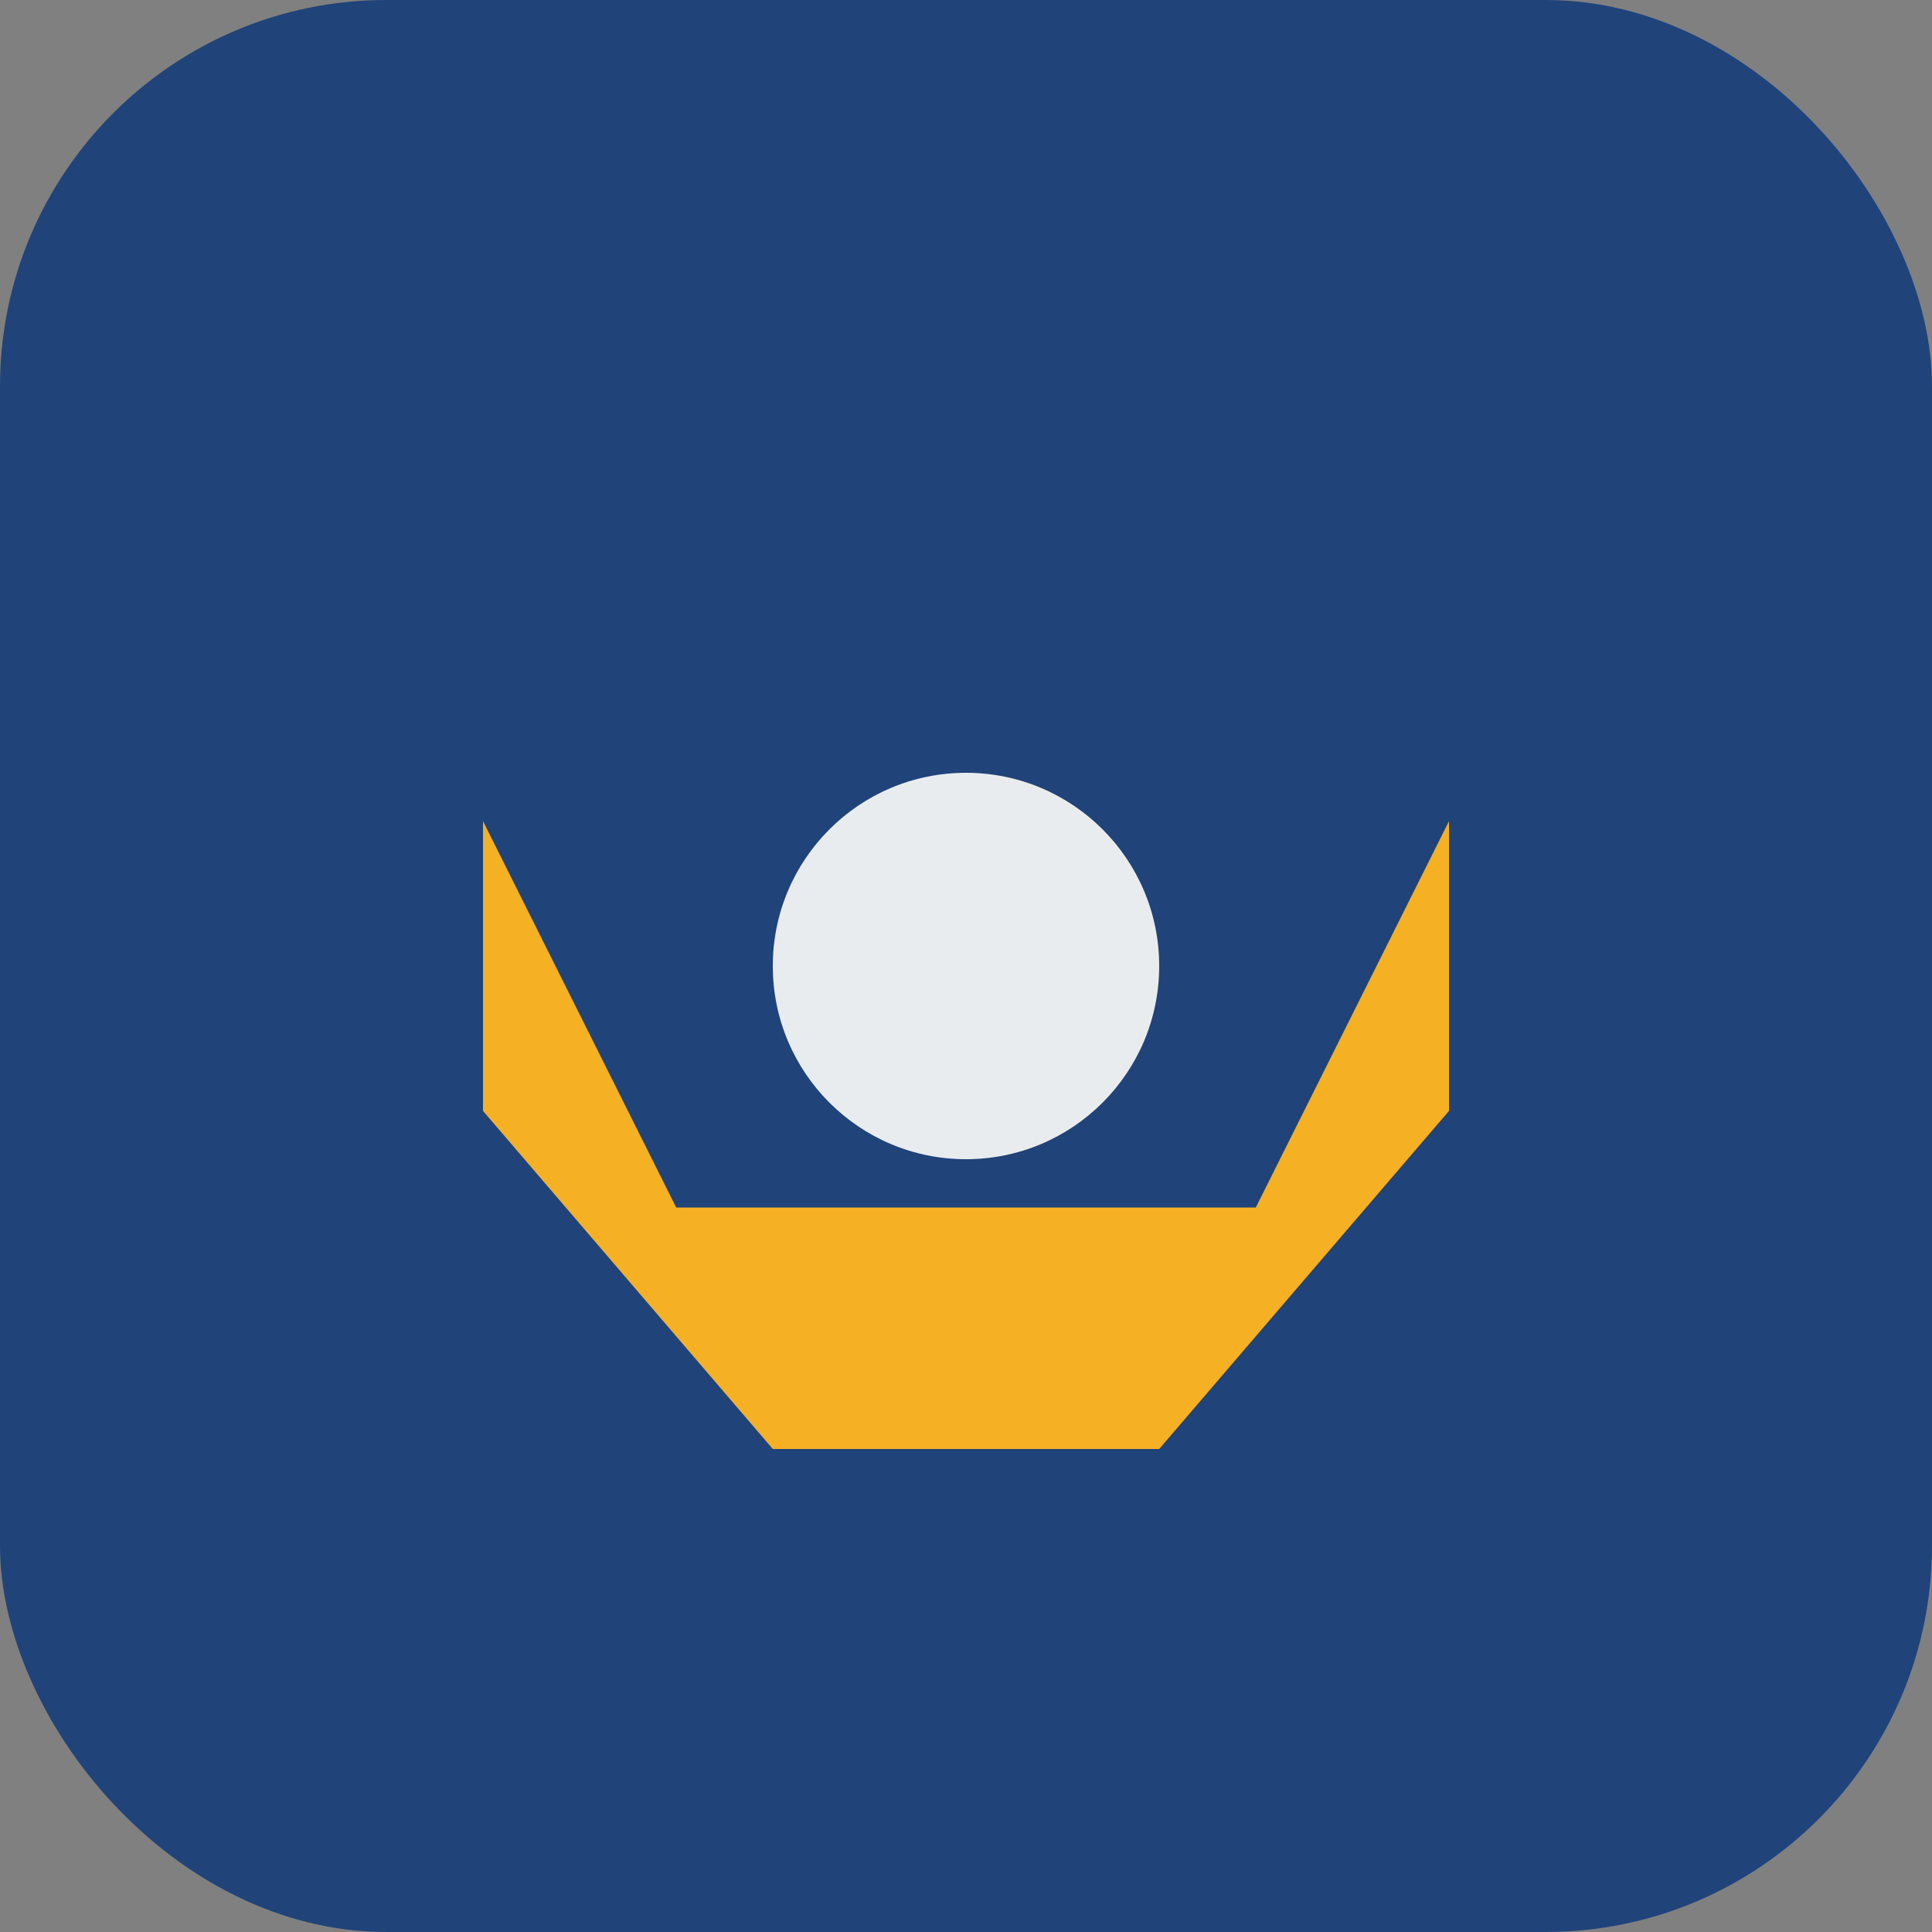
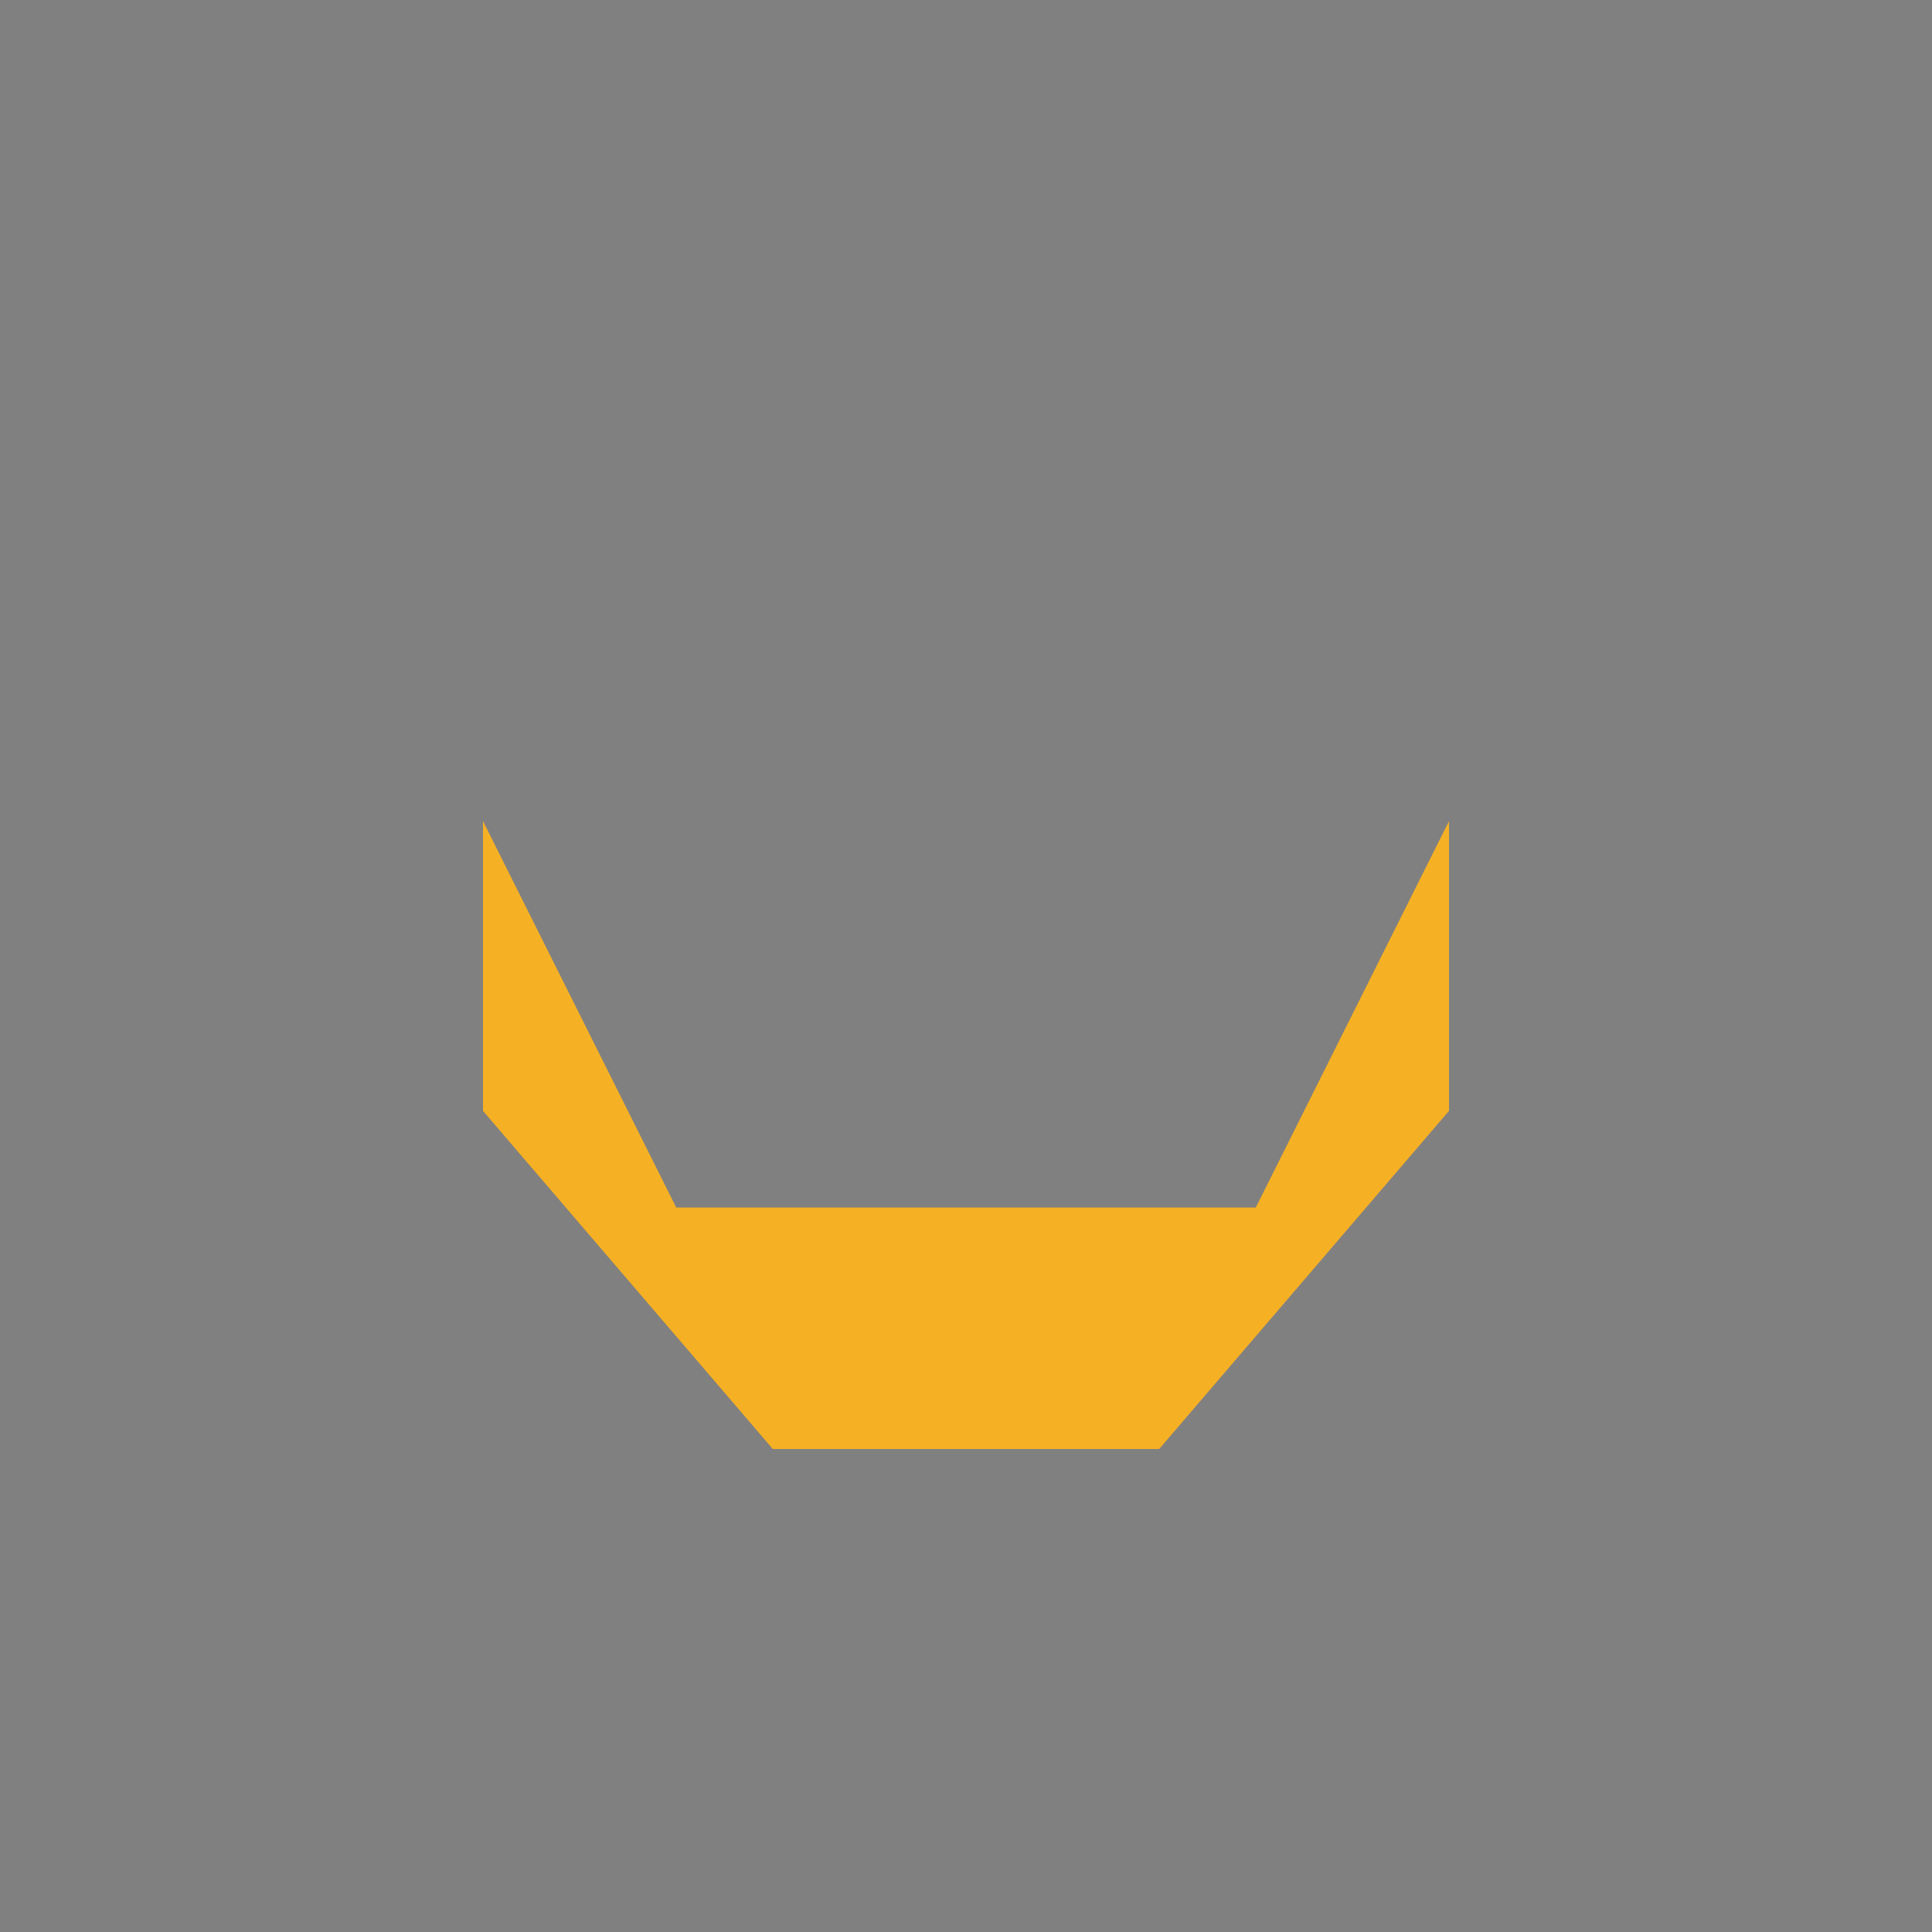
<svg xmlns="http://www.w3.org/2000/svg" width="40" height="40" viewBox="0 0 40 40">
  <rect x="0" y="0" width="40" height="40" fill="#808080" stroke="none" />
-   <rect width="40" height="40" rx="8" fill="#204379" />
  <path d="M14 25h12l4-8v6l-6 7h-8l-6-7v-6z" fill="#F6B024" />
-   <circle cx="20" cy="20" r="4" fill="#E9ECEF" />
</svg>